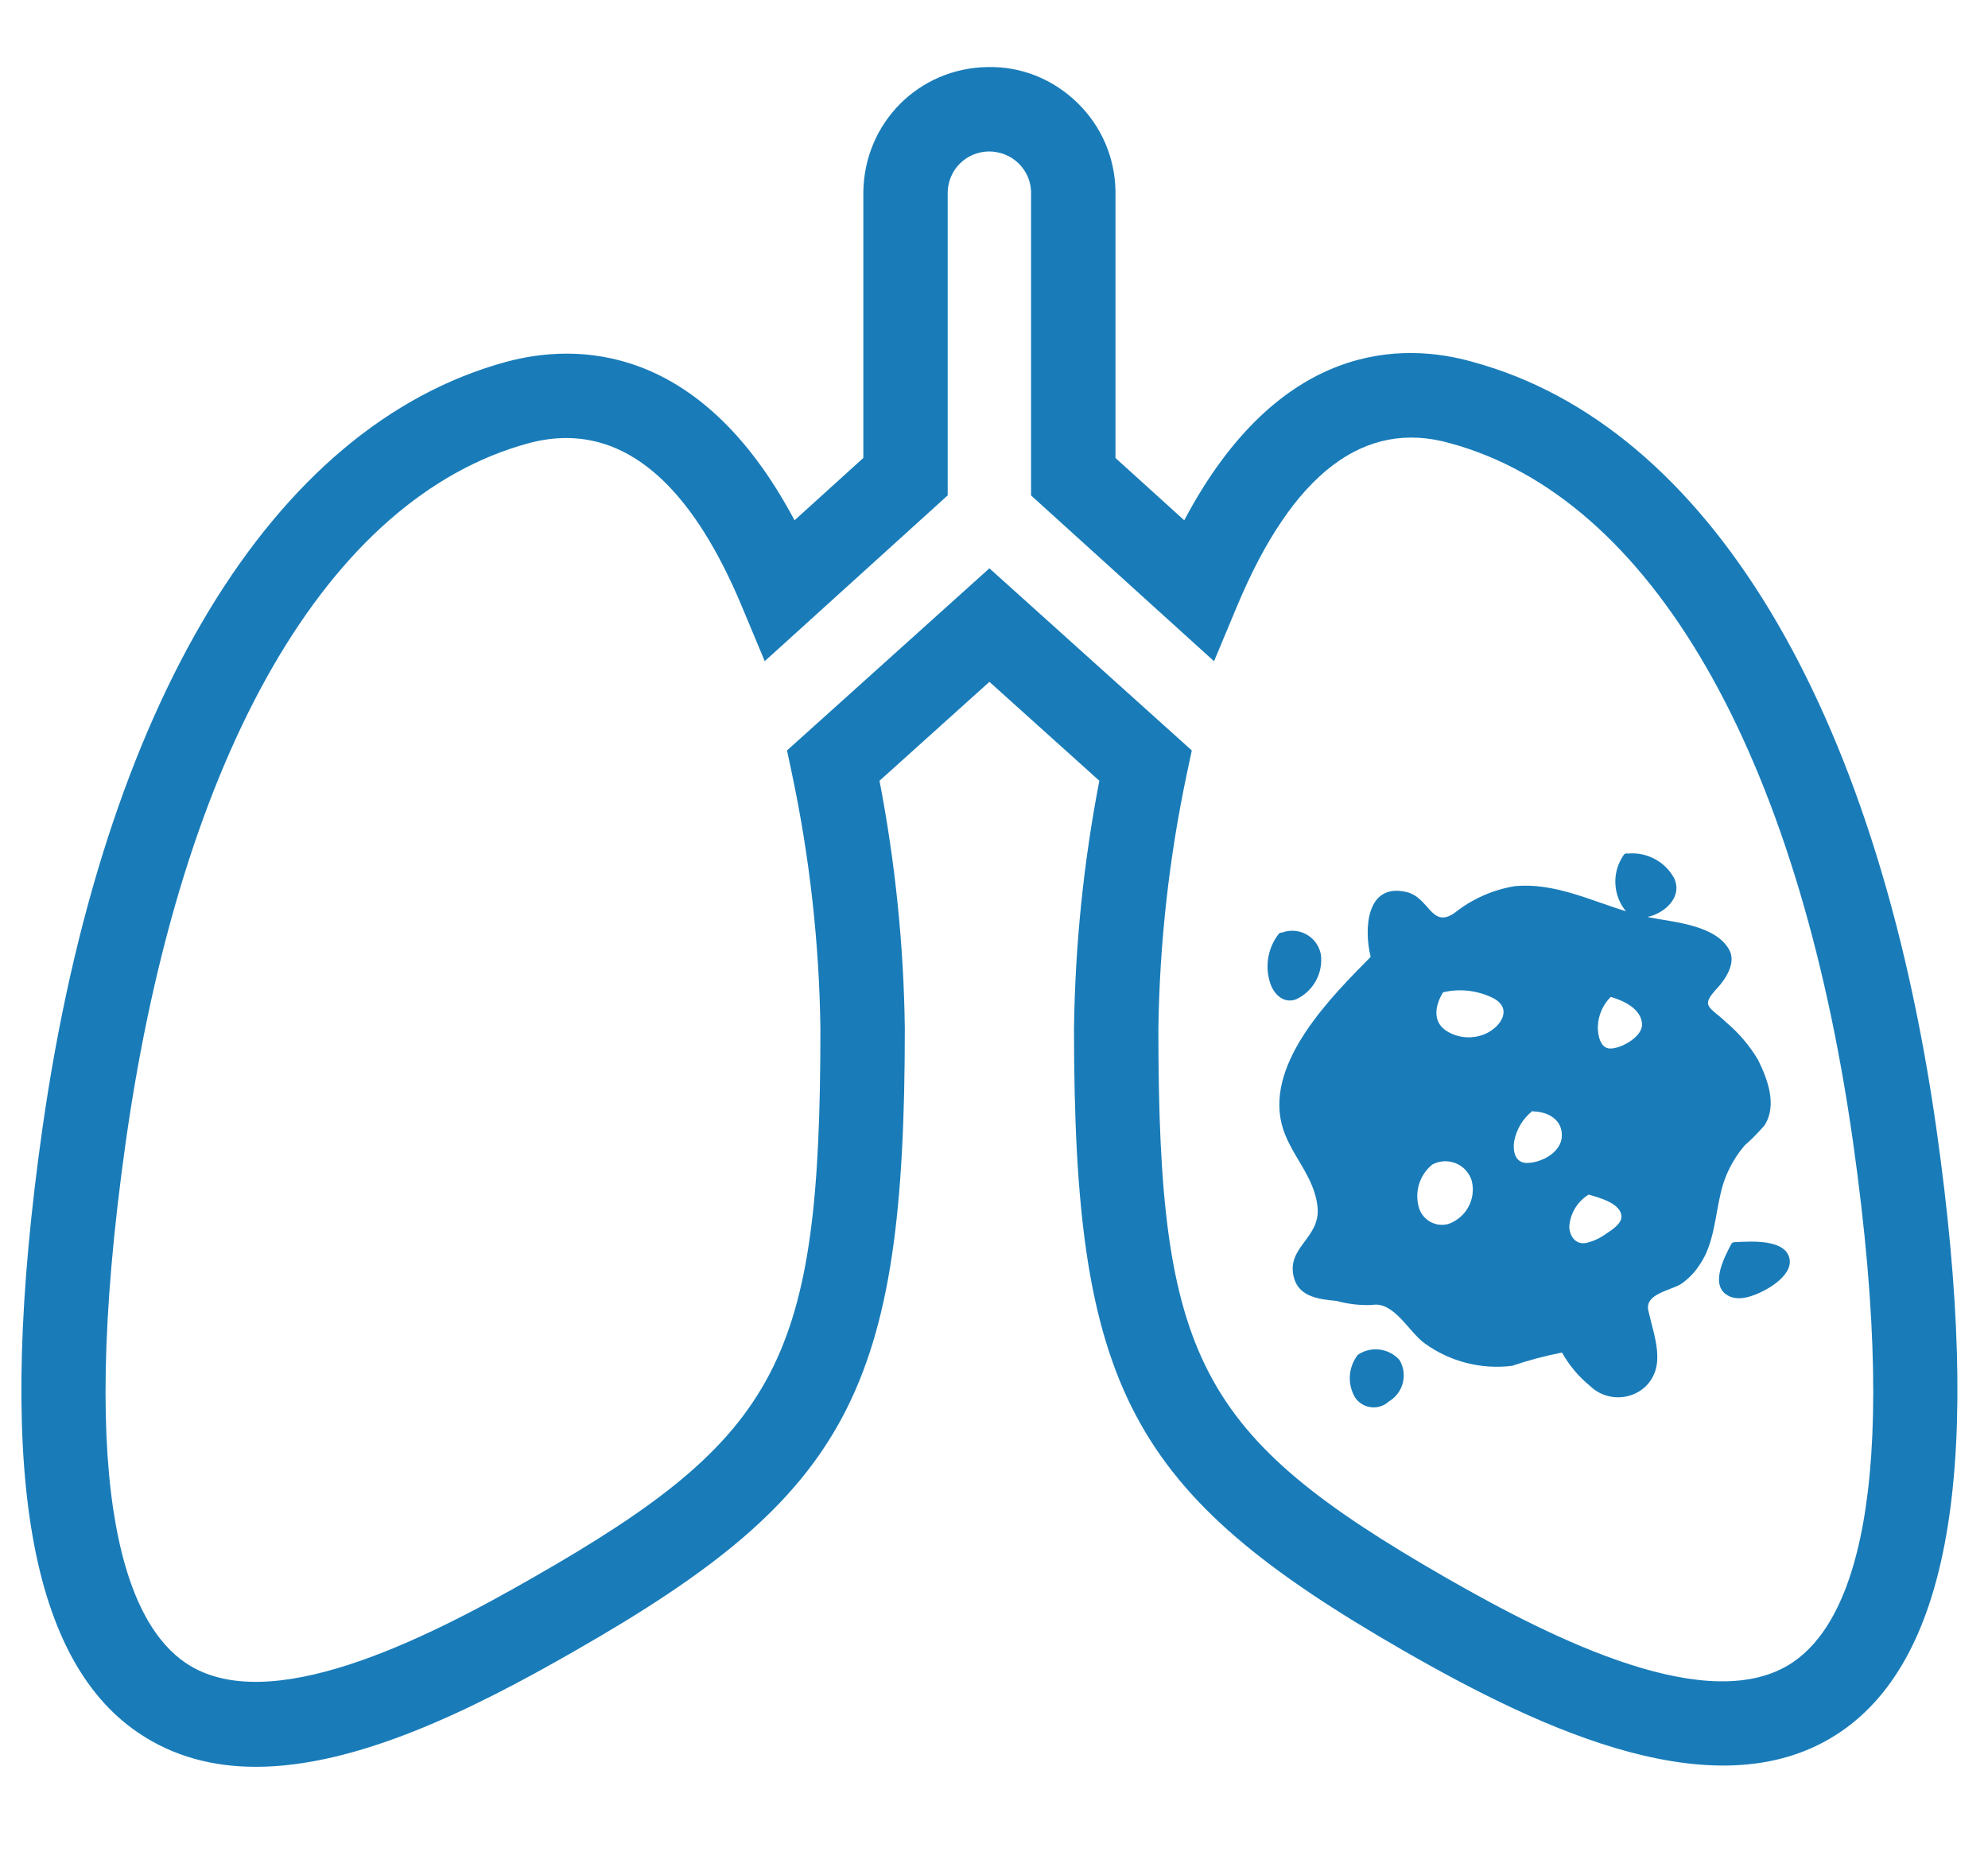
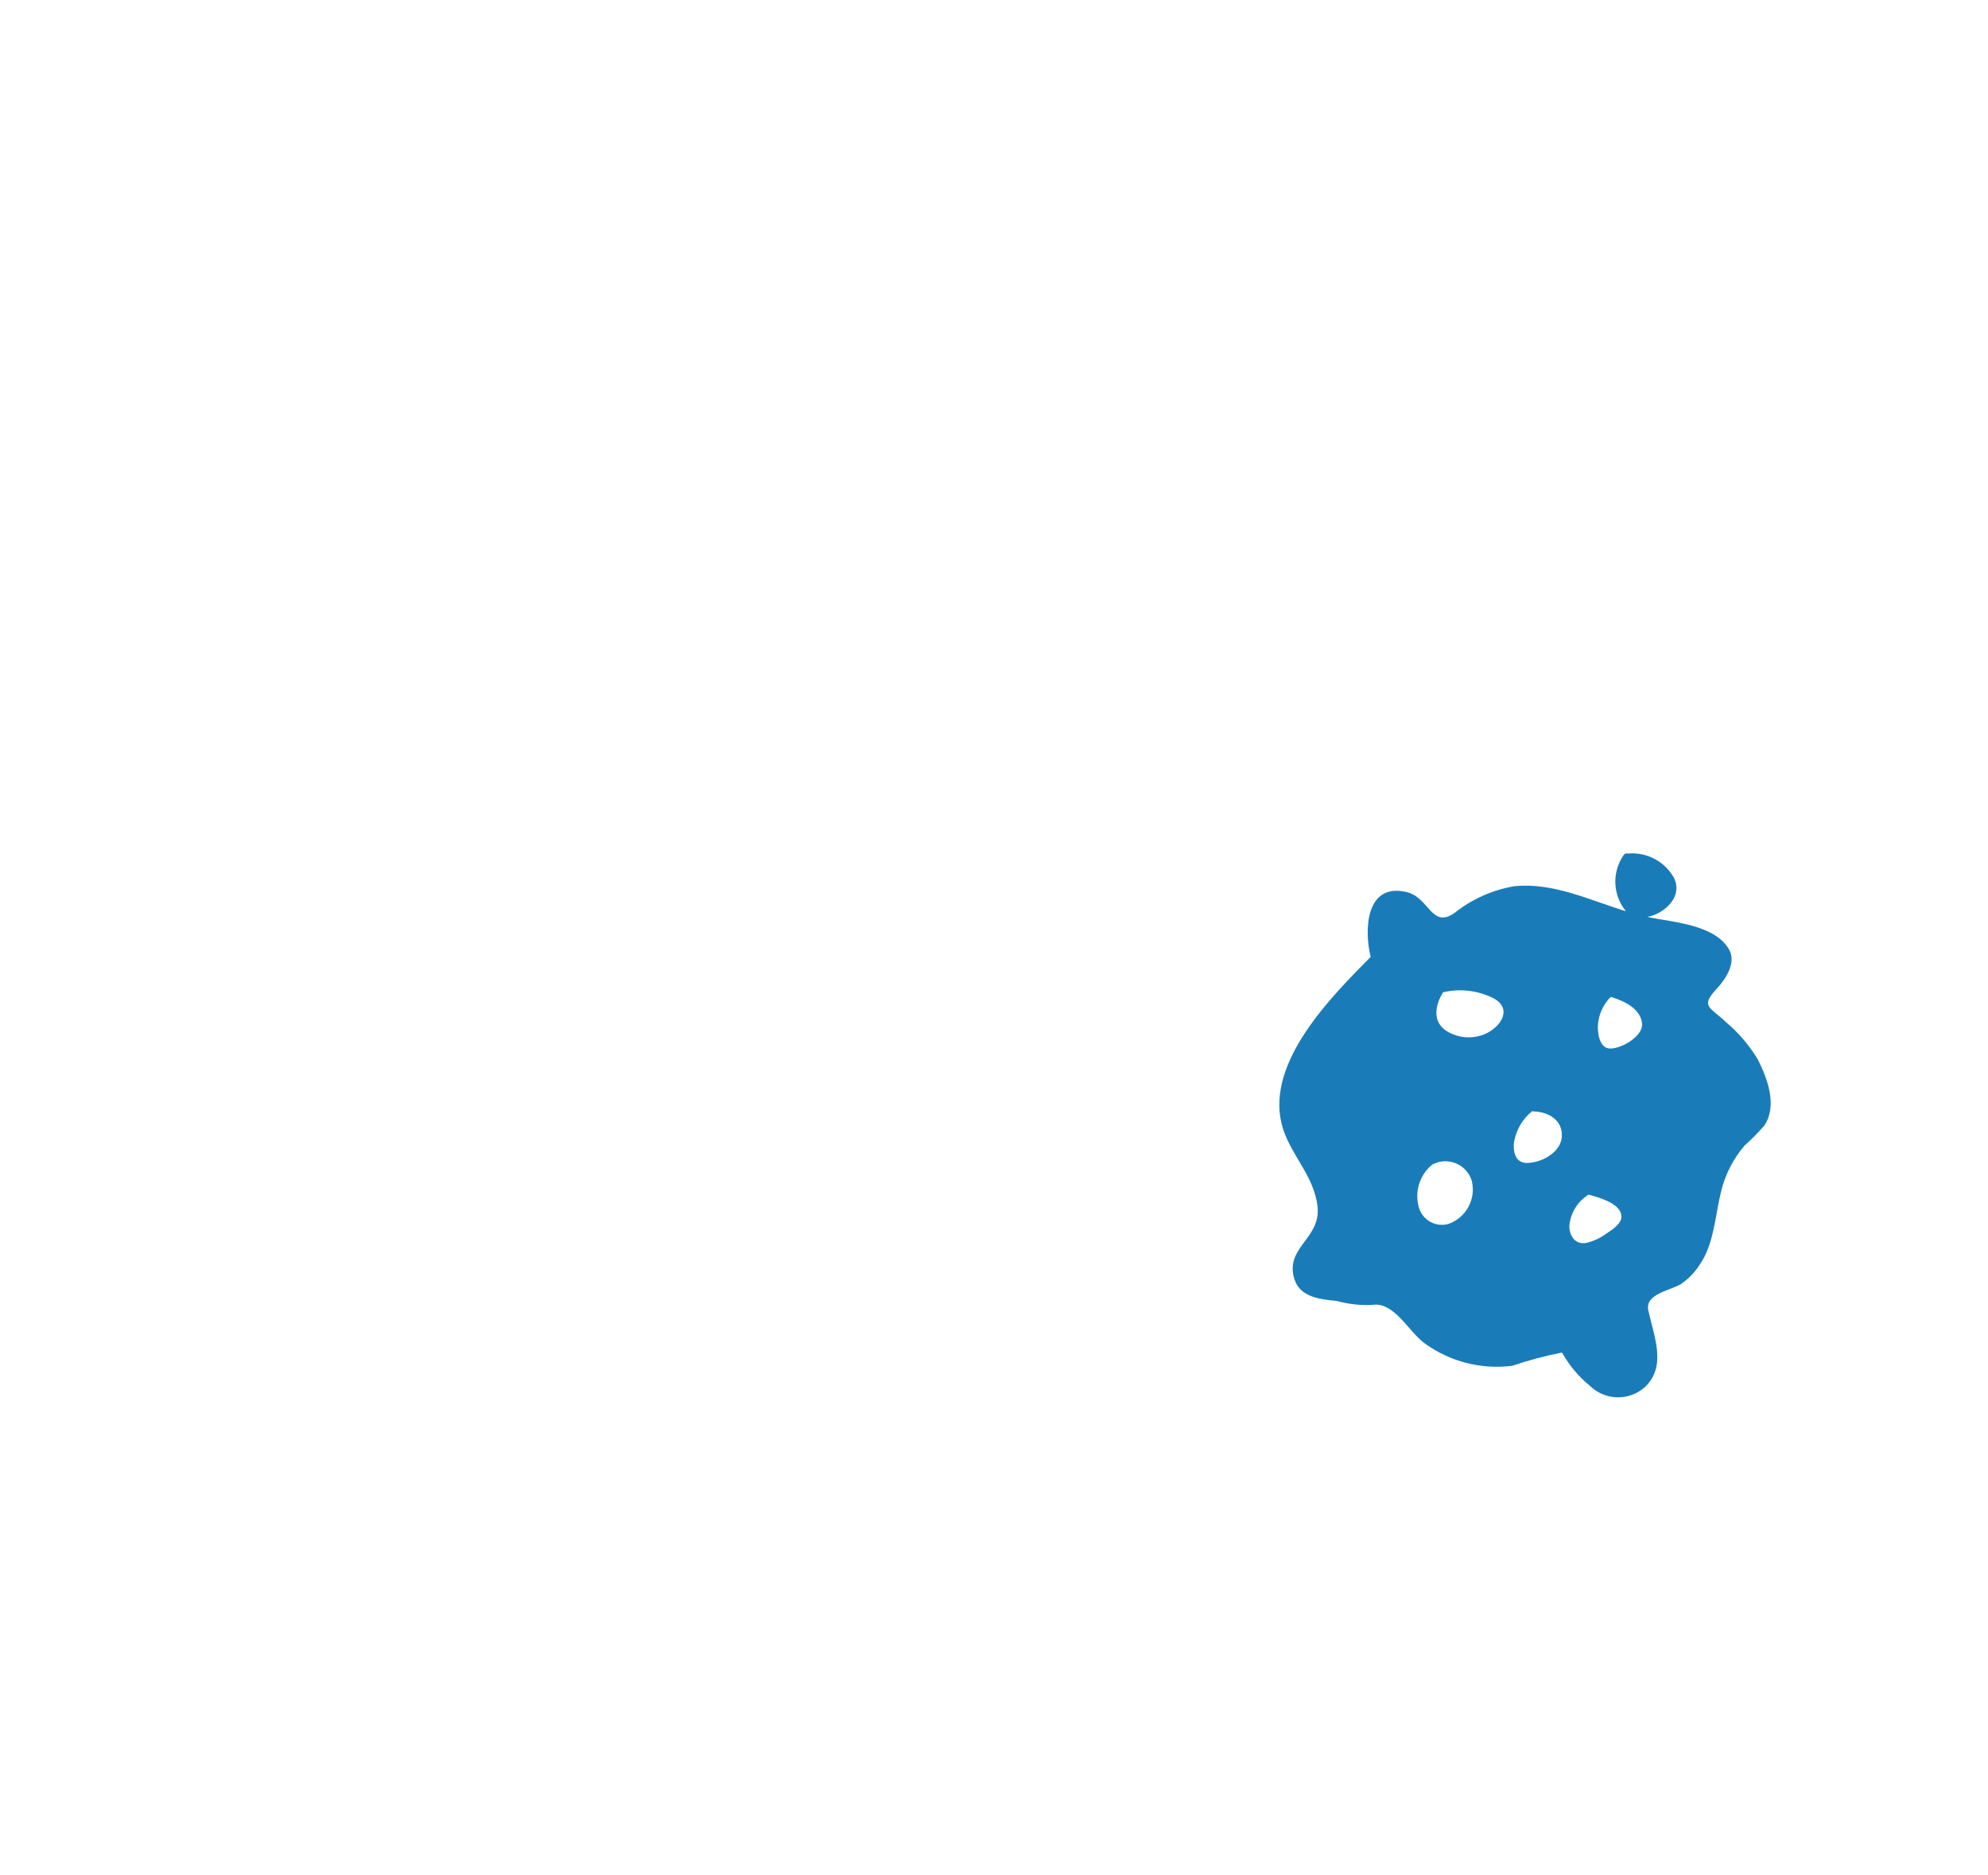
<svg xmlns="http://www.w3.org/2000/svg" id="Layer_1" data-name="Layer 1" width="106" height="100" version="1.1" viewBox="0 0 106 100">
  <defs>
    <style>
      .cls-1 {
        fill: #197cb9;
        stroke-width: 0px;
      }
    </style>
  </defs>
-   <path class="cls-1" d="M13.644,94.21c-2.259,0-4.378-.534-6.265-1.811C1.432,88.375-.241,77.828,2.264,60.157c3.223-22.563,12.235-37.457,24.728-40.863,3.693-.996,10.32-1.059,15.373,8.449l3.668-3.324v-14.188c.055-3.692,2.963-6.601,6.622-6.655,1.792-.046,3.494.646,4.783,1.897,1.288,1.25,2.013,2.928,2.04,4.724v14.224l3.666,3.322c5.098-9.628,11.724-9.492,15.401-8.44,12.465,3.397,21.478,18.29,24.7,40.851v.002c2.508,17.636.833,28.169-5.12,32.201-6.399,4.333-15.811-.047-23.295-4.346-14.61-8.402-17.564-13.979-17.564-33.15.057-4.449.511-8.885,1.351-13.229l-5.861-5.275-5.861,5.275c.839,4.344,1.293,8.779,1.35,13.2,0,19.256-2.956,24.833-17.568,33.182-5.591,3.215-11.696,6.195-17.031,6.196ZM30.194,23.357c-.657,0-1.332.093-2.025.28-10.673,2.91-18.493,16.453-21.45,37.154-2.75,19.402.213,25.872,3.183,27.882,4.364,2.95,12.668-1.189,18.536-4.562,13.161-7.52,15.306-11.62,15.306-29.249-.058-4.535-.567-9.112-1.511-13.577l-.269-1.27,10.791-9.711,10.791,9.711-.269,1.27c-.944,4.464-1.453,9.041-1.512,13.606,0,17.55,2.146,21.65,15.307,29.22,5.854,3.362,14.146,7.492,18.529,4.521,2.974-2.015,5.941-8.481,3.188-27.841h0c-2.956-20.702-10.776-34.243-21.455-37.153-4.595-1.313-8.419,1.608-11.374,8.682l-1.228,2.938-9.756-8.84V10.231c-.009-.56-.248-1.115-.674-1.528-.427-.414-1.004-.628-1.582-.627-1.209.019-2.171.98-2.189,2.189v16.15s-9.755,8.84-9.755,8.84l-1.228-2.938c-2.489-5.957-5.629-8.96-9.355-8.96Z" />
  <path id="Path_91382" data-name="Path 91382" class="cls-1" d="M68.332,59.909c.392,1.62,1.757,2.741,1.921,4.47.158,1.667-1.726,2.13-1.249,3.789.29,1.01,1.393,1.116,2.262,1.2.613.169,1.249.242,1.885.216,1.177-.213,1.971,1.453,2.824,2.055,1.344.97,3.005,1.395,4.65,1.19.87-.295,1.759-.532,2.661-.709.377.677.879,1.277,1.479,1.768.81.8,2.103.83,2.949.069,1.169-1.117.476-2.7.175-4.074-.2-.893,1.161-1.059,1.741-1.416.398-.272.737-.622.995-1.029.762-1.085.829-2.608,1.131-3.858.216-.927.654-1.787,1.275-2.508.378-.332.732-.692,1.059-1.075.677-1.067.161-2.454-.354-3.488-.451-.757-1.026-1.433-1.7-2-.881-.844-1.4-.824-.485-1.806.456-.486,1.033-1.363.654-2.052-.725-1.318-2.9-1.47-4.2-1.722-.055-.011-.11-.024-.164-.036.096-.019.191-.045.284-.078.813-.29,1.559-1.083,1.144-1.981-.485-.894-1.455-1.413-2.468-1.32-.084-.027-.176.004-.226.076-.637.914-.588,2.139.119,3-1.951-.6-3.85-1.53-5.913-1.34-1.18.192-2.291.685-3.226,1.43-1.239.862-1.337-.832-2.567-1.117-2.145-.5-2.27,1.983-1.905,3.455v.005c-2.082,2.109-5.555,5.567-4.751,8.886ZM85.884,53.157c.7.2,1.607.632,1.67,1.43.054.677-1.1,1.328-1.693,1.323-.56,0-.67-.762-.665-1.175.022-.594.267-1.158.687-1.578h.001ZM84.705,63.7c.592.163,1.749.48,1.751,1.18,0,.384-.544.725-.808.9-.315.231-.671.398-1.05.492-.581.122-.91-.348-.923-.869.047-.701.431-1.335,1.029-1.703h.001ZM80.737,60.846c.121-.631.463-1.198.964-1.6.025.01.051.016.077.018.786.025,1.529.45,1.5,1.317s-1.094,1.428-1.862,1.43c-.647.004-.762-.659-.68-1.165h0ZM76.946,52.911c.916-.216,1.879-.097,2.716.334.968.552.387,1.463-.394,1.85-.693.332-1.509.282-2.156-.133-.764-.5-.577-1.396-.166-2.051h0ZM76.368,62.098c.714-.386,1.606-.121,1.992.593.049.09.088.184.117.282.233.967-.302,1.954-1.239,2.288-.663.191-1.358-.178-1.571-.835-.263-.846.014-1.767.7-2.328h0Z" />
-   <path id="Path_91383" data-name="Path 91383" class="cls-1" d="M68.358,49.728c-.073-.008-.145.024-.188.084-.538.7-.718,1.611-.487,2.463.16.651.694,1.274,1.418,1.014.916-.421,1.454-1.387,1.329-2.388-.155-.844-.965-1.401-1.809-1.246-.09.017-.178.041-.263.073Z" />
-   <path id="Path_91384" data-name="Path 91384" class="cls-1" d="M72.441,72.213c-.038.02-.069.051-.089.089h0c0,.006-.007.014-.012.021-.461.652-.493,1.515-.084,2.2.375.547,1.122.686,1.668.311.049-.034.095-.071.139-.111.761-.454,1.012-1.437.561-2.2-.553-.625-1.478-.757-2.183-.31Z" />
-   <path id="Path_91385" data-name="Path 91385" class="cls-1" d="M92.519,66.233h-.007c-.091-.009-.177.042-.214.125-.326.64-1.088,2.035-.289,2.644.627.478,1.543.087,2.148-.237.525-.281,1.391-.92,1.264-1.624-.202-1.114-2.144-.937-2.902-.908Z" />
</svg>